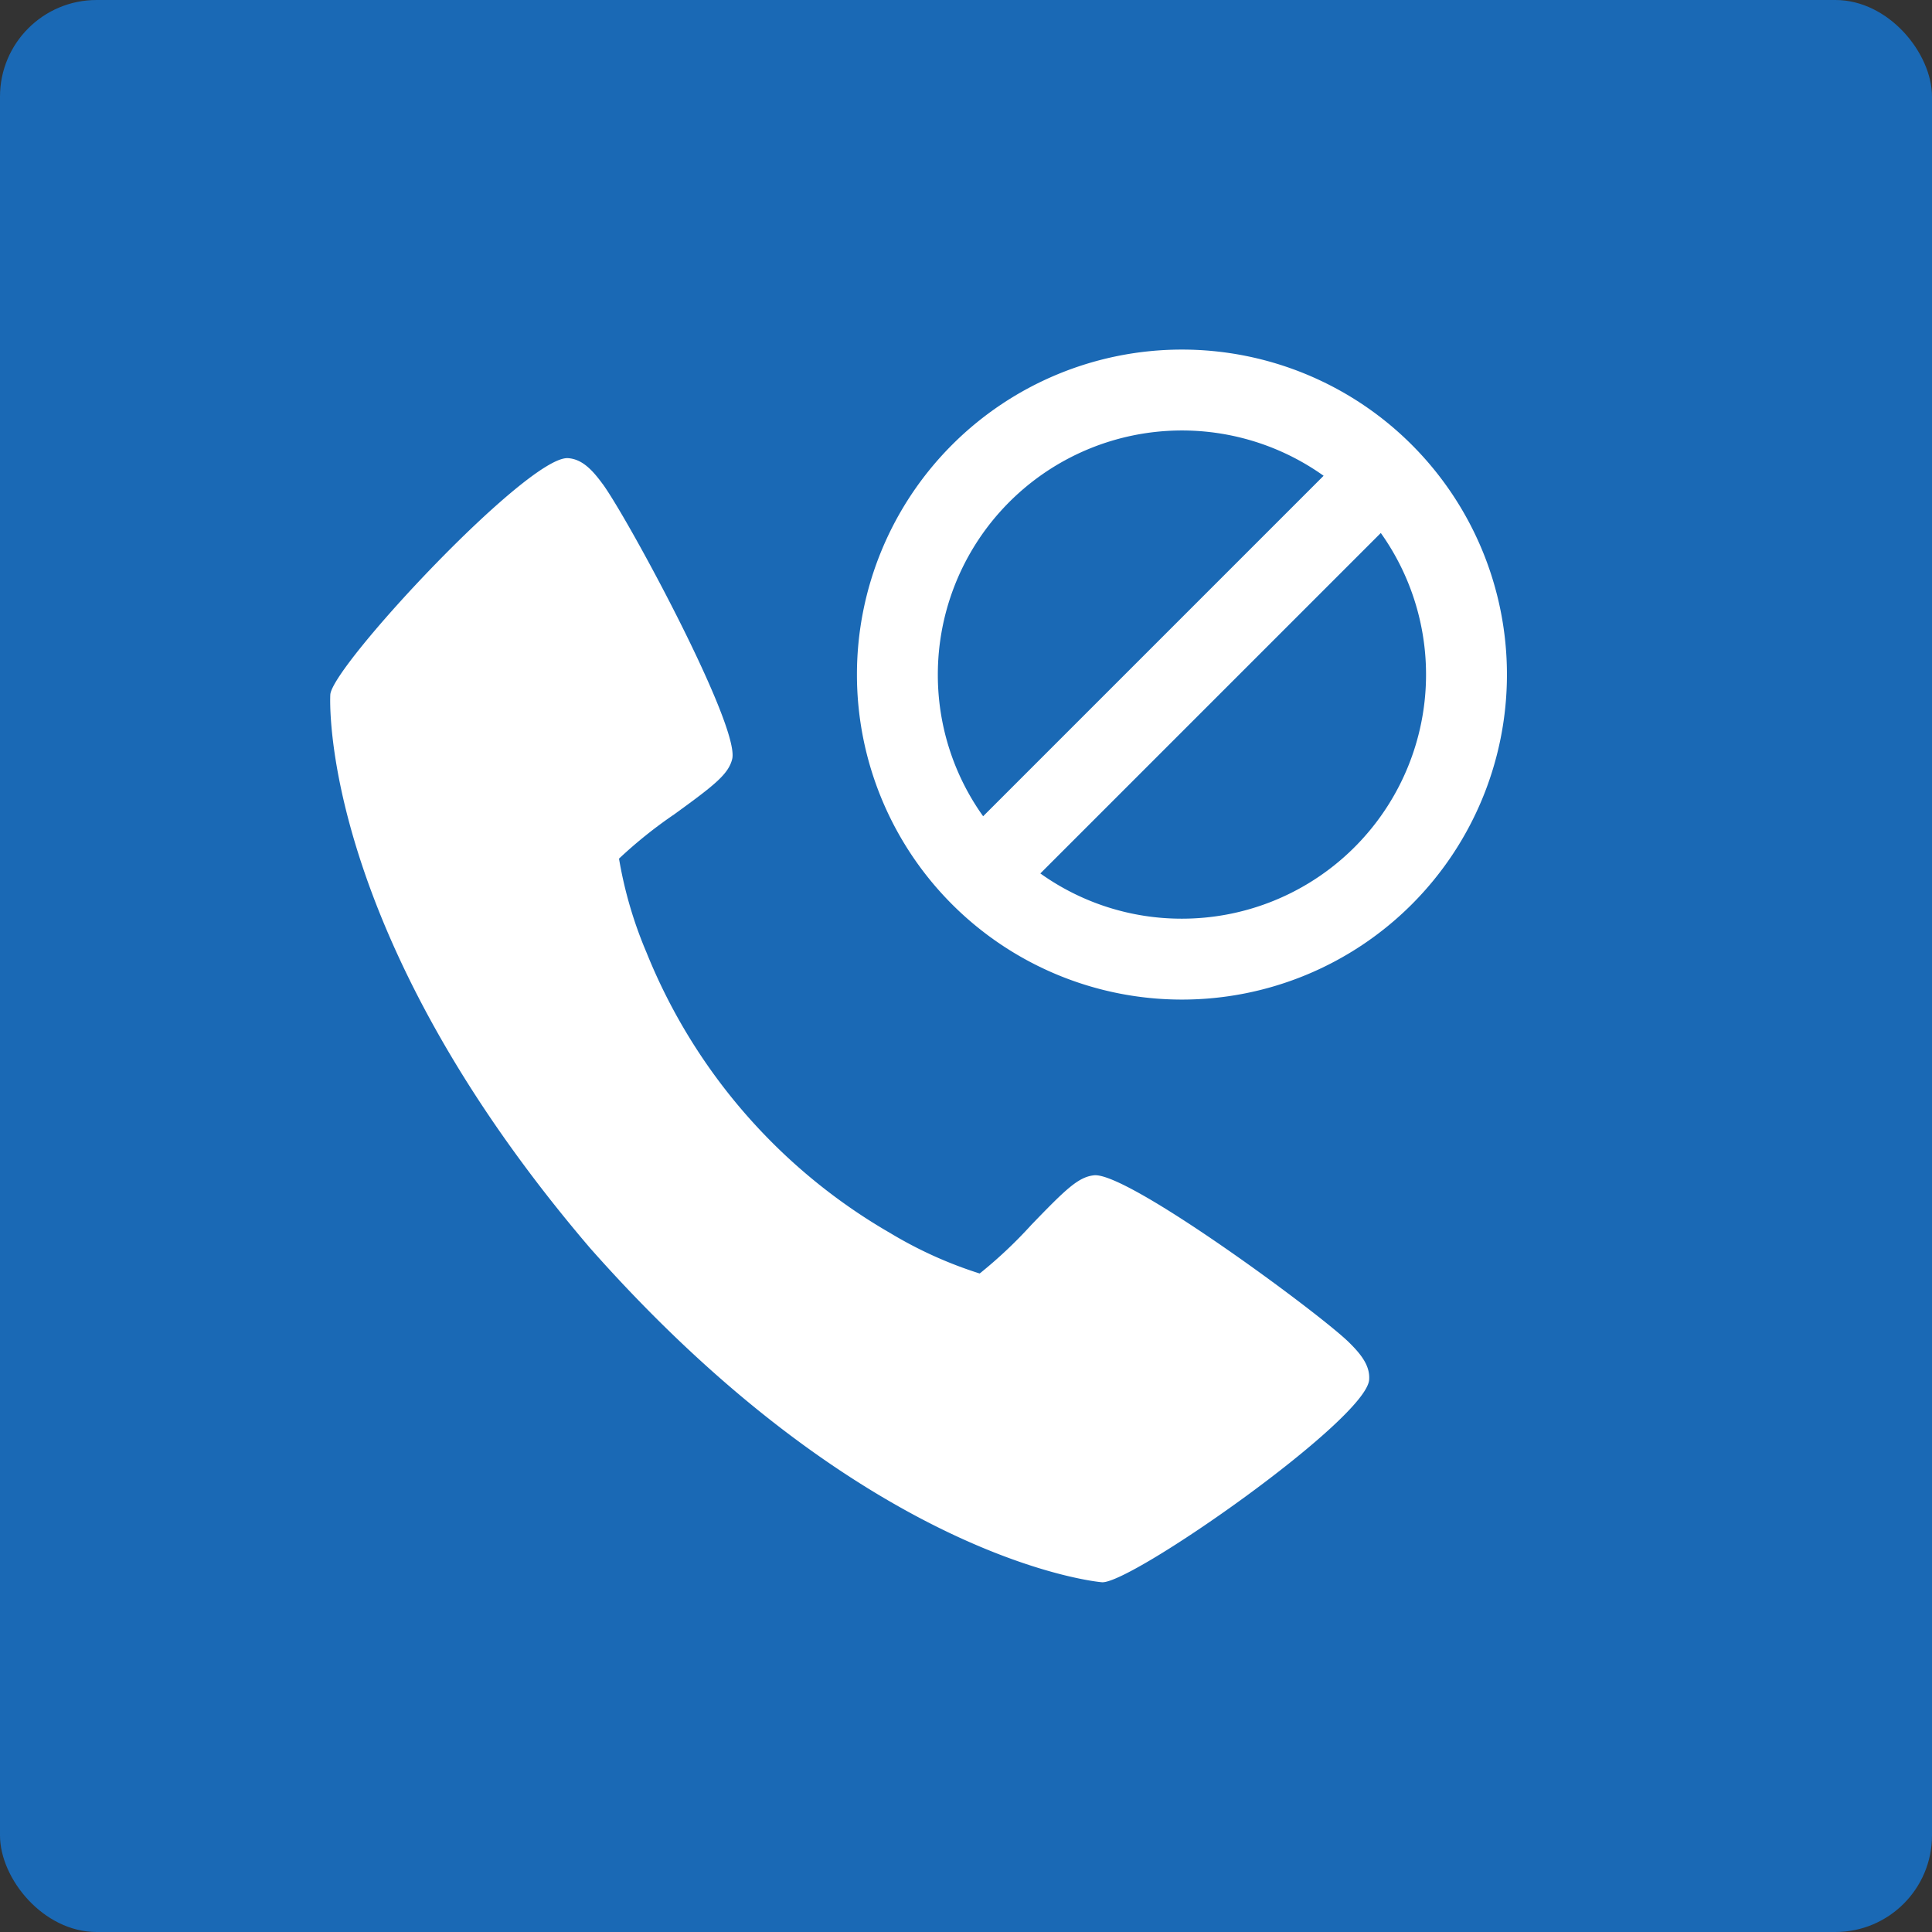
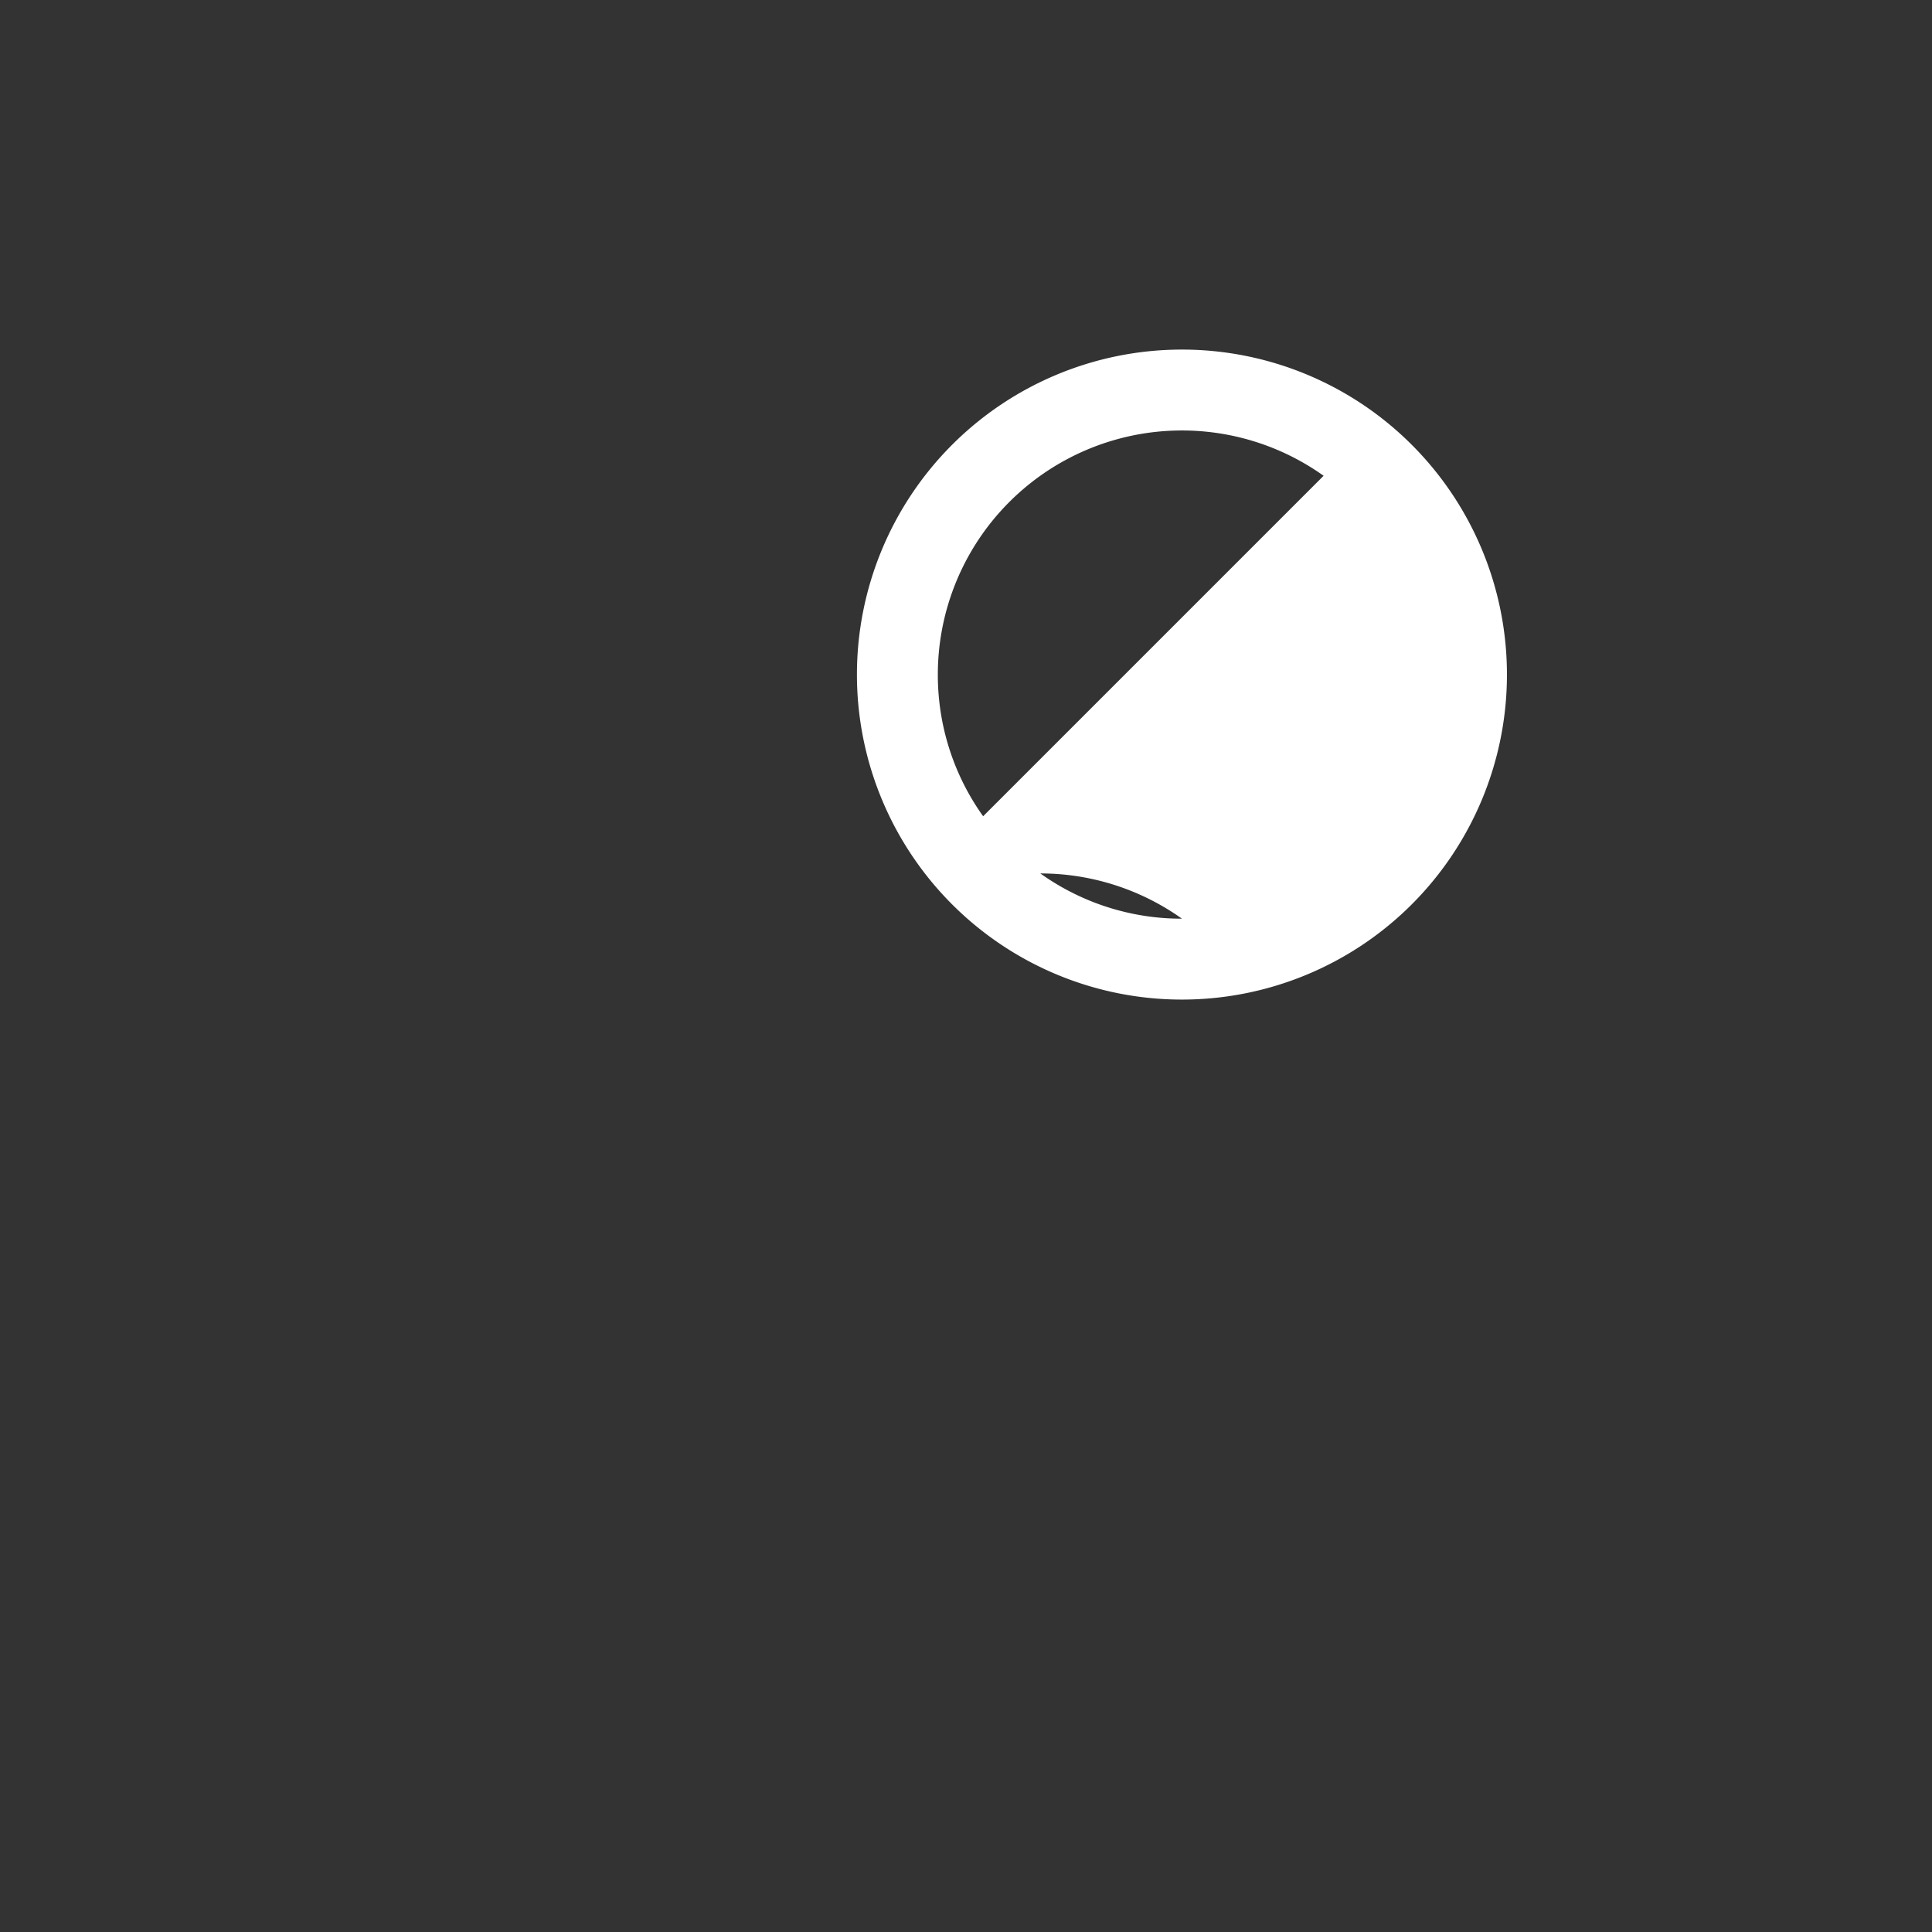
<svg xmlns="http://www.w3.org/2000/svg" width="100" height="100" viewBox="0 0 100 100">
  <rect x="0" y="0" width="100" height="100" fill="#333333" stroke="none" />
  <g transform="translate(-555 -2112)">
-     <rect width="100" height="100" rx="5" transform="translate(555 2112)" fill="#1a69b5" />
    <g transform="translate(569.094 2190.894) rotate(-86)">
-       <path d="M54.9,13.307c-1.752,1.469-12.024,7.974-13.732,7.676-.8-.142-1.415-.826-3.056-2.784a23.421,23.421,0,0,0-2.493-2.7,21.558,21.558,0,0,0-4.758,1.764,29.46,29.46,0,0,0-13.6,13.6A21.557,21.557,0,0,0,15.5,35.62a23.419,23.419,0,0,0,2.7,2.493c1.956,1.641,2.641,2.251,2.784,3.056.3,1.711-6.213,11.98-7.676,13.732-.613.725-1.17,1.212-1.884,1.212C9.355,56.114,0,44.546,0,43.047c0-.122.2-12.165,15.409-27.638C30.883.2,42.925,0,43.047,0c1.5,0,13.066,9.355,13.066,11.423,0,.713-.487,1.271-1.216,1.884Z" transform="translate(0 0)" fill="#fff" />
-     </g>
+       </g>
    <g transform="translate(599.355 2130.094)">
-       <path d="M16.822,0A16.822,16.822,0,1,0,33.644,16.822,16.822,16.822,0,0,0,16.822,0ZM4.187,16.822A12.636,12.636,0,0,1,24.155,6.532L6.532,24.155A12.577,12.577,0,0,1,4.187,16.822ZM16.822,29.457a12.577,12.577,0,0,1-7.329-2.342L27.115,9.493A12.636,12.636,0,0,1,16.822,29.457Z" fill="#fff" />
+       <path d="M16.822,0A16.822,16.822,0,1,0,33.644,16.822,16.822,16.822,0,0,0,16.822,0ZM4.187,16.822A12.636,12.636,0,0,1,24.155,6.532L6.532,24.155A12.577,12.577,0,0,1,4.187,16.822ZM16.822,29.457a12.577,12.577,0,0,1-7.329-2.342A12.636,12.636,0,0,1,16.822,29.457Z" fill="#fff" />
    </g>
  </g>
</svg>